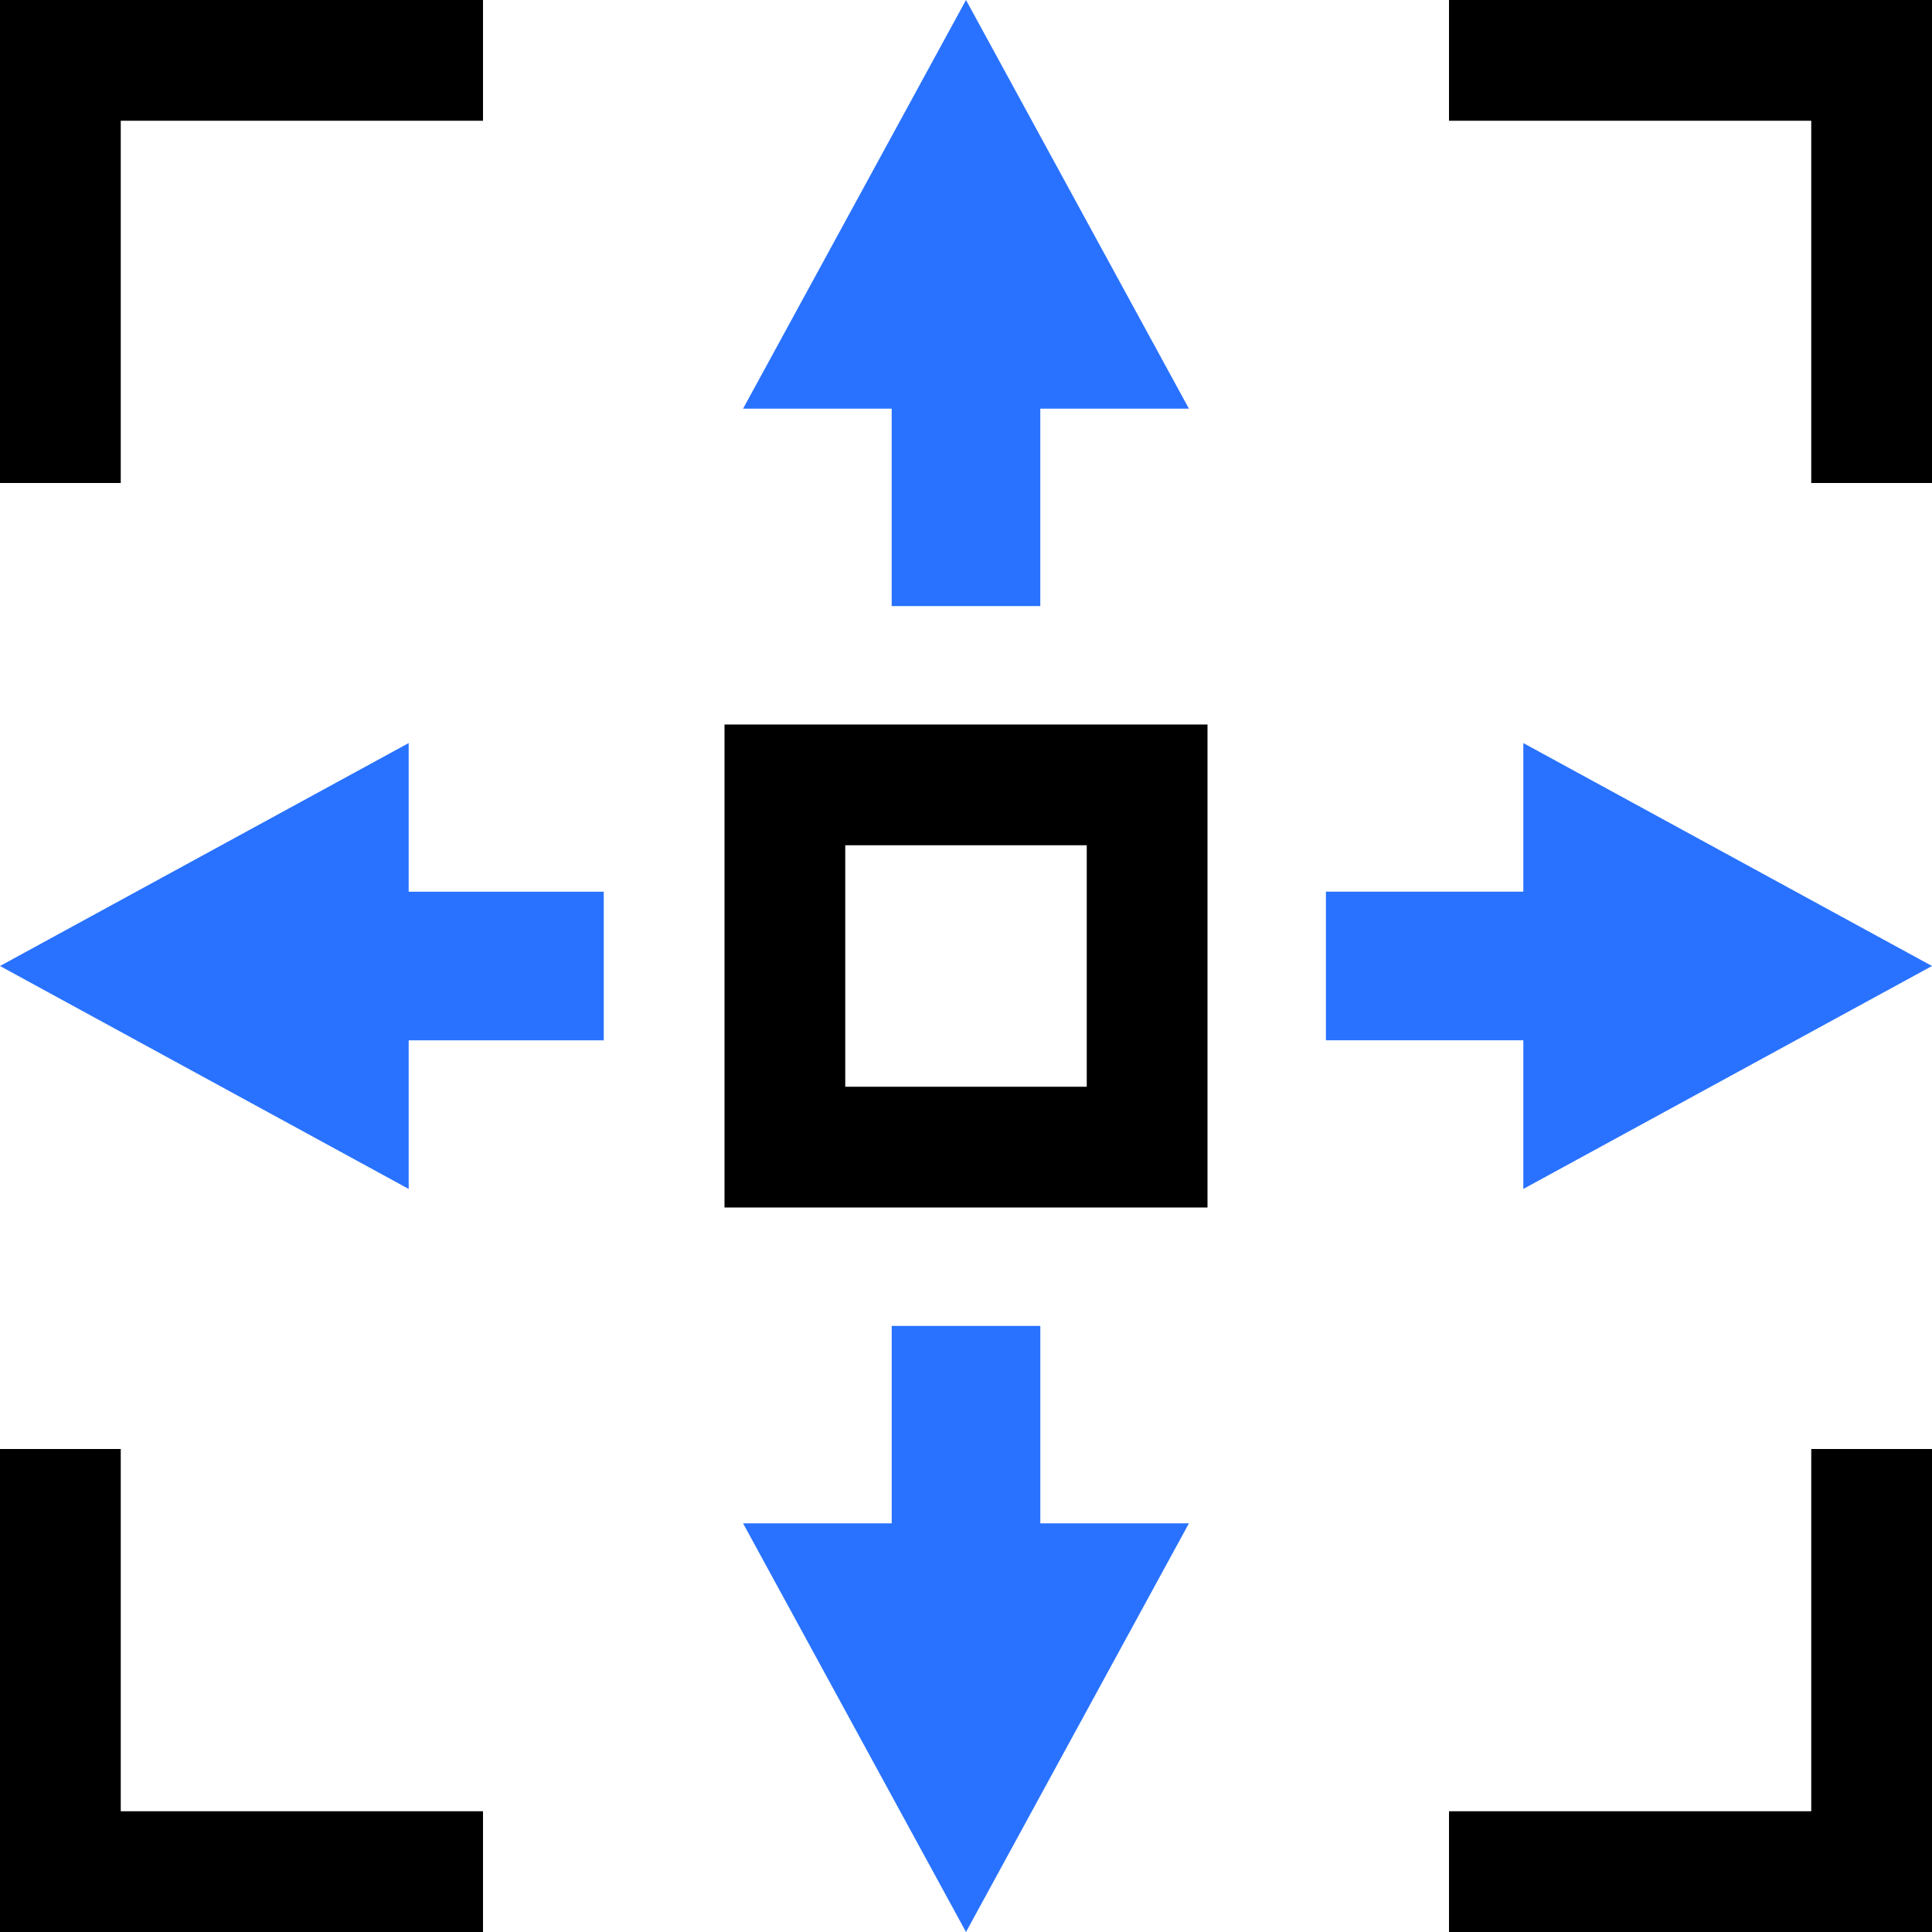
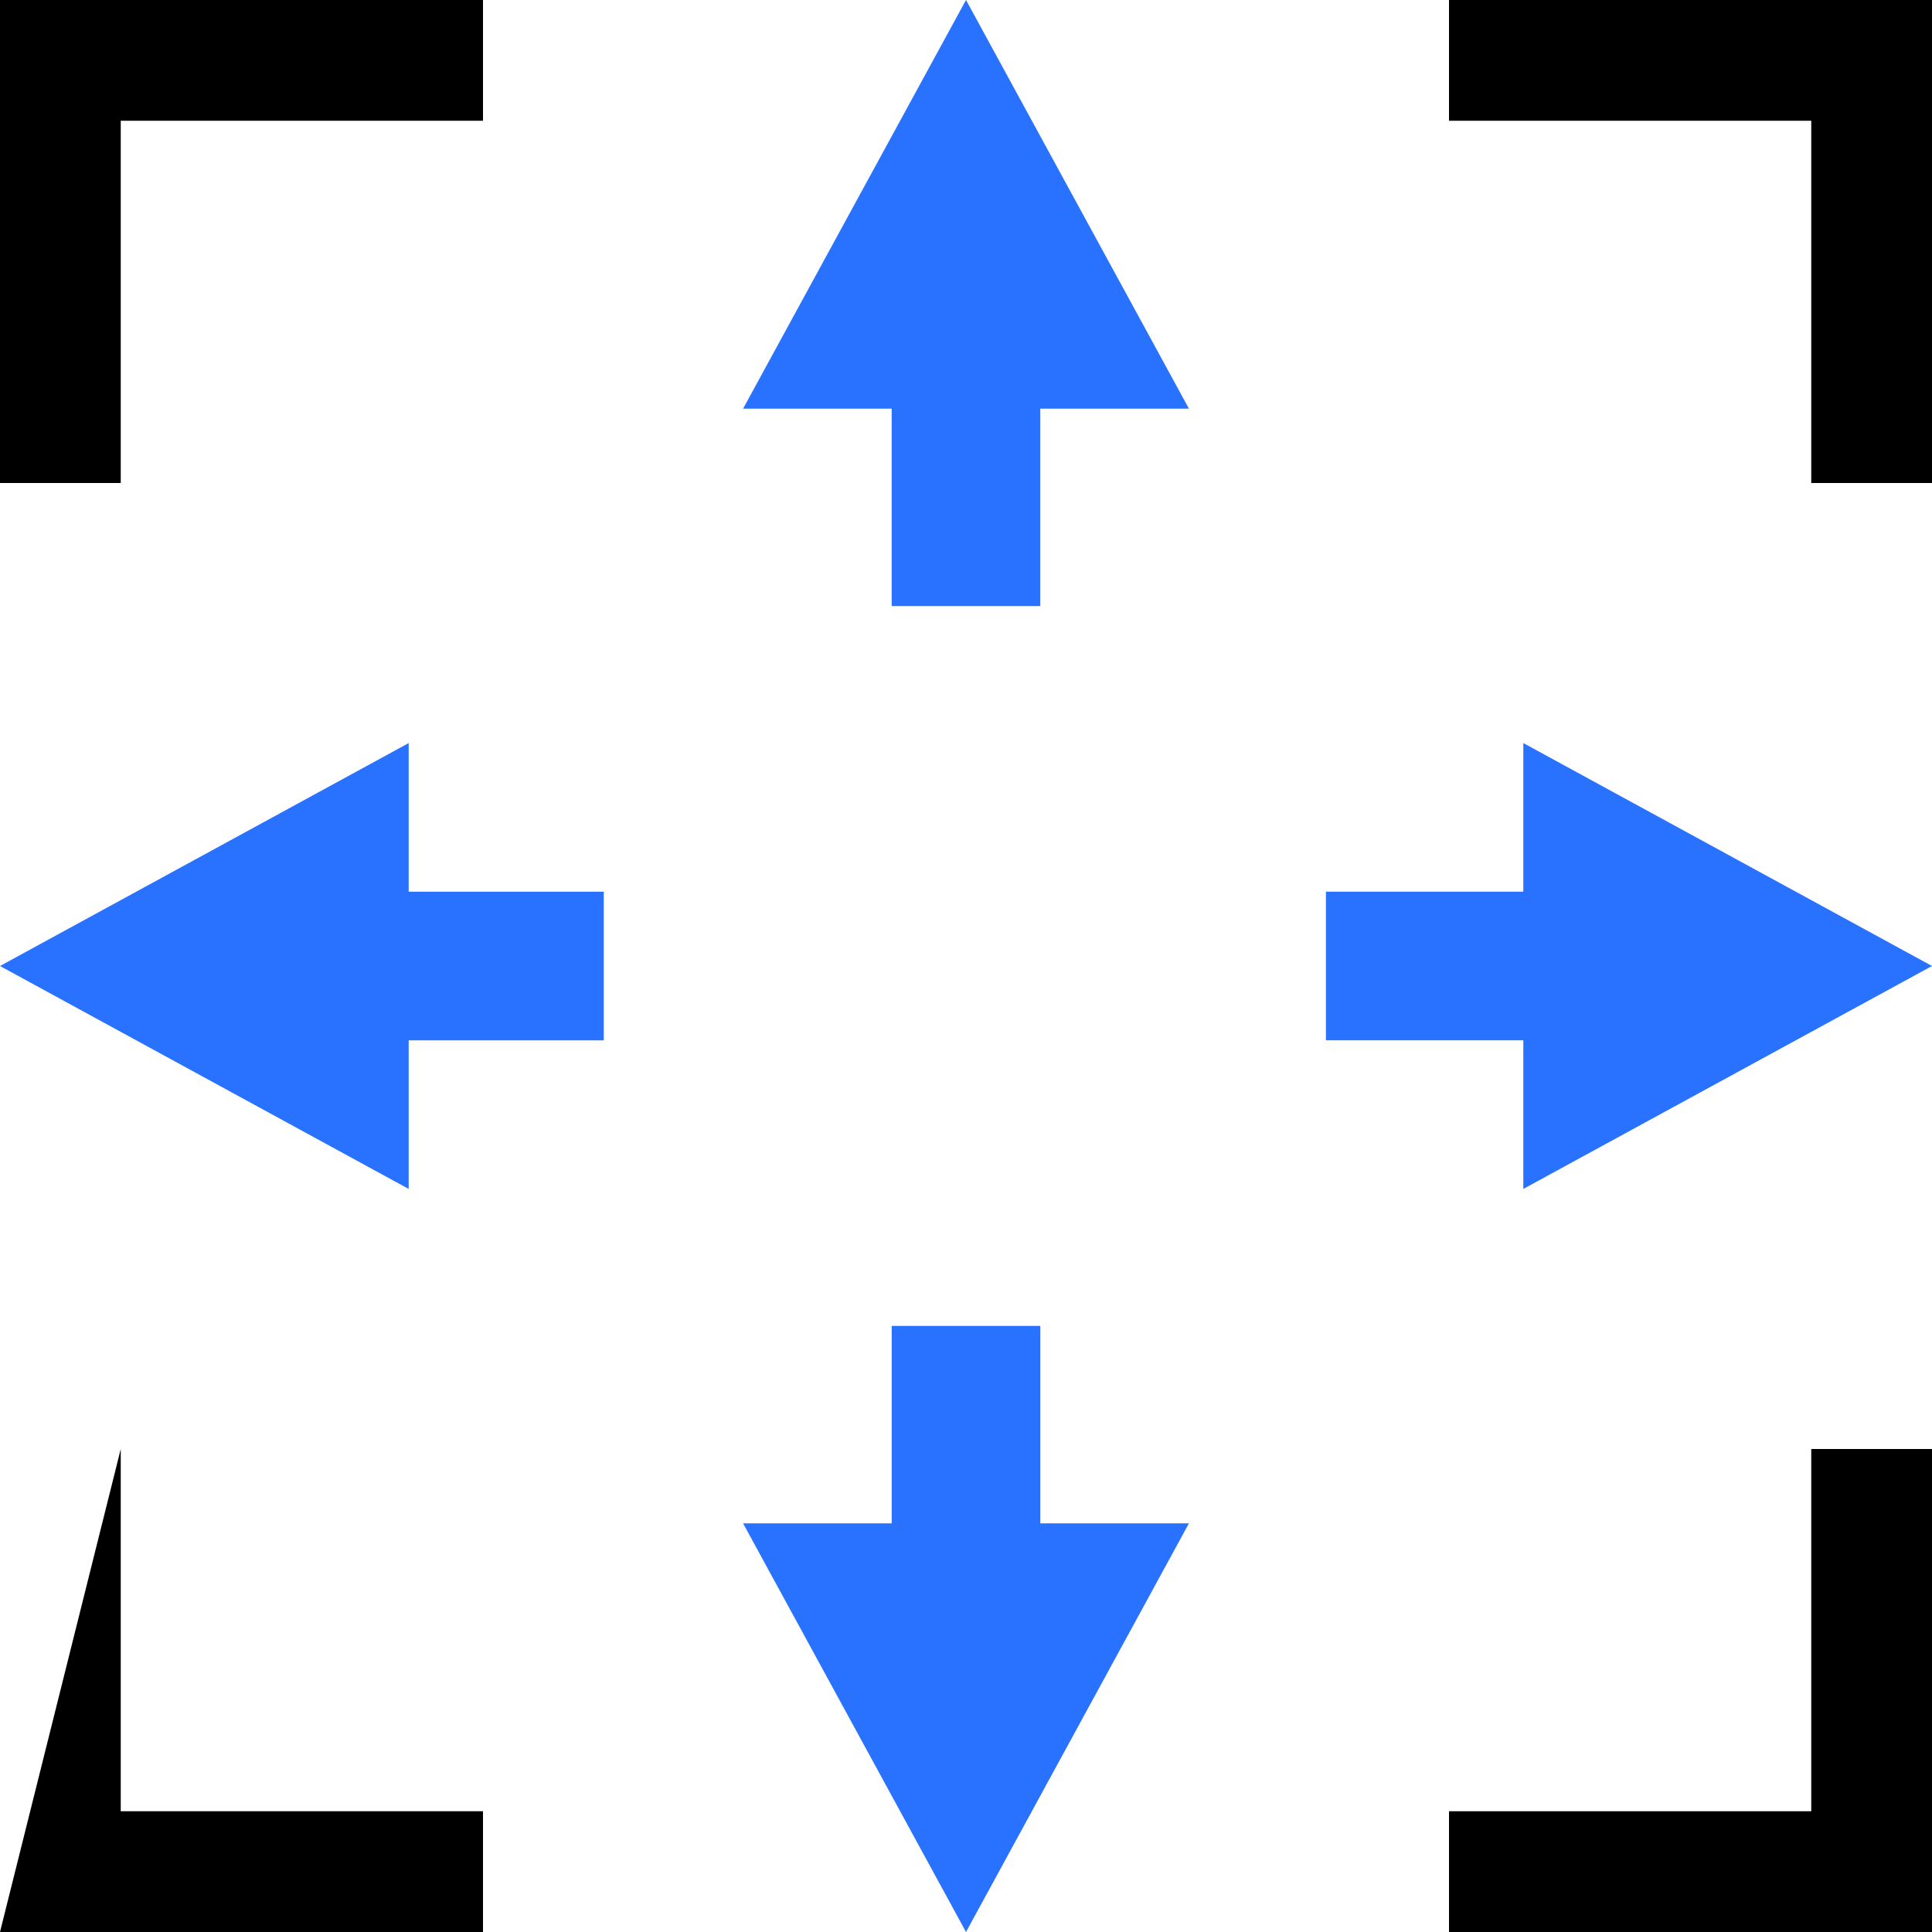
<svg xmlns="http://www.w3.org/2000/svg" width="64" height="64" viewBox="0 0 64 64" fill="none">
  <g clip-path="url(#clip0_438_4637)">
    <path d="M48 0H64V16H60V4H48V0Z" fill="black" />
    <path d="M0 16L-6.99382e-07 0L16 -6.99382e-07L16 4L4 4L4 16L0 16Z" fill="black" />
-     <path d="M16 64L0 64L1.39876e-06 48L4 48L4 60L16 60L16 64Z" fill="black" />
+     <path d="M16 64L0 64L4 48L4 60L16 60L16 64Z" fill="black" />
    <path d="M64 48L64 64L48 64L48 60L60 60L60 48L64 48Z" fill="black" />
-     <path fill-rule="evenodd" clip-rule="evenodd" d="M36 28H28V36H36V28ZM24 24V40H40V24H24Z" fill="black" />
    <path d="M39.385 13.538H34.461V20.077H29.538V13.538H24.615L32 0L39.385 13.538Z" fill="#2972FF" />
    <path d="M24.615 50.462L29.539 50.462L29.539 43.923L34.462 43.923L34.462 50.462L39.385 50.462L32 64L24.615 50.462Z" fill="#2972FF" />
    <path d="M13.538 24.615L13.538 29.539L20 29.539L20 34.462L13.538 34.462L13.538 39.385L-3.22799e-07 32L13.538 24.615Z" fill="#2972FF" />
    <path d="M50.462 39.385L50.462 34.461L43.923 34.461L43.923 29.538L50.462 29.538L50.462 24.615L64 32L50.462 39.385Z" fill="#2972FF" />
  </g>
  <defs>
    <clipPath id="clip0_438_4637">
      <rect width="64" height="64" fill="white" />
    </clipPath>
  </defs>
</svg>